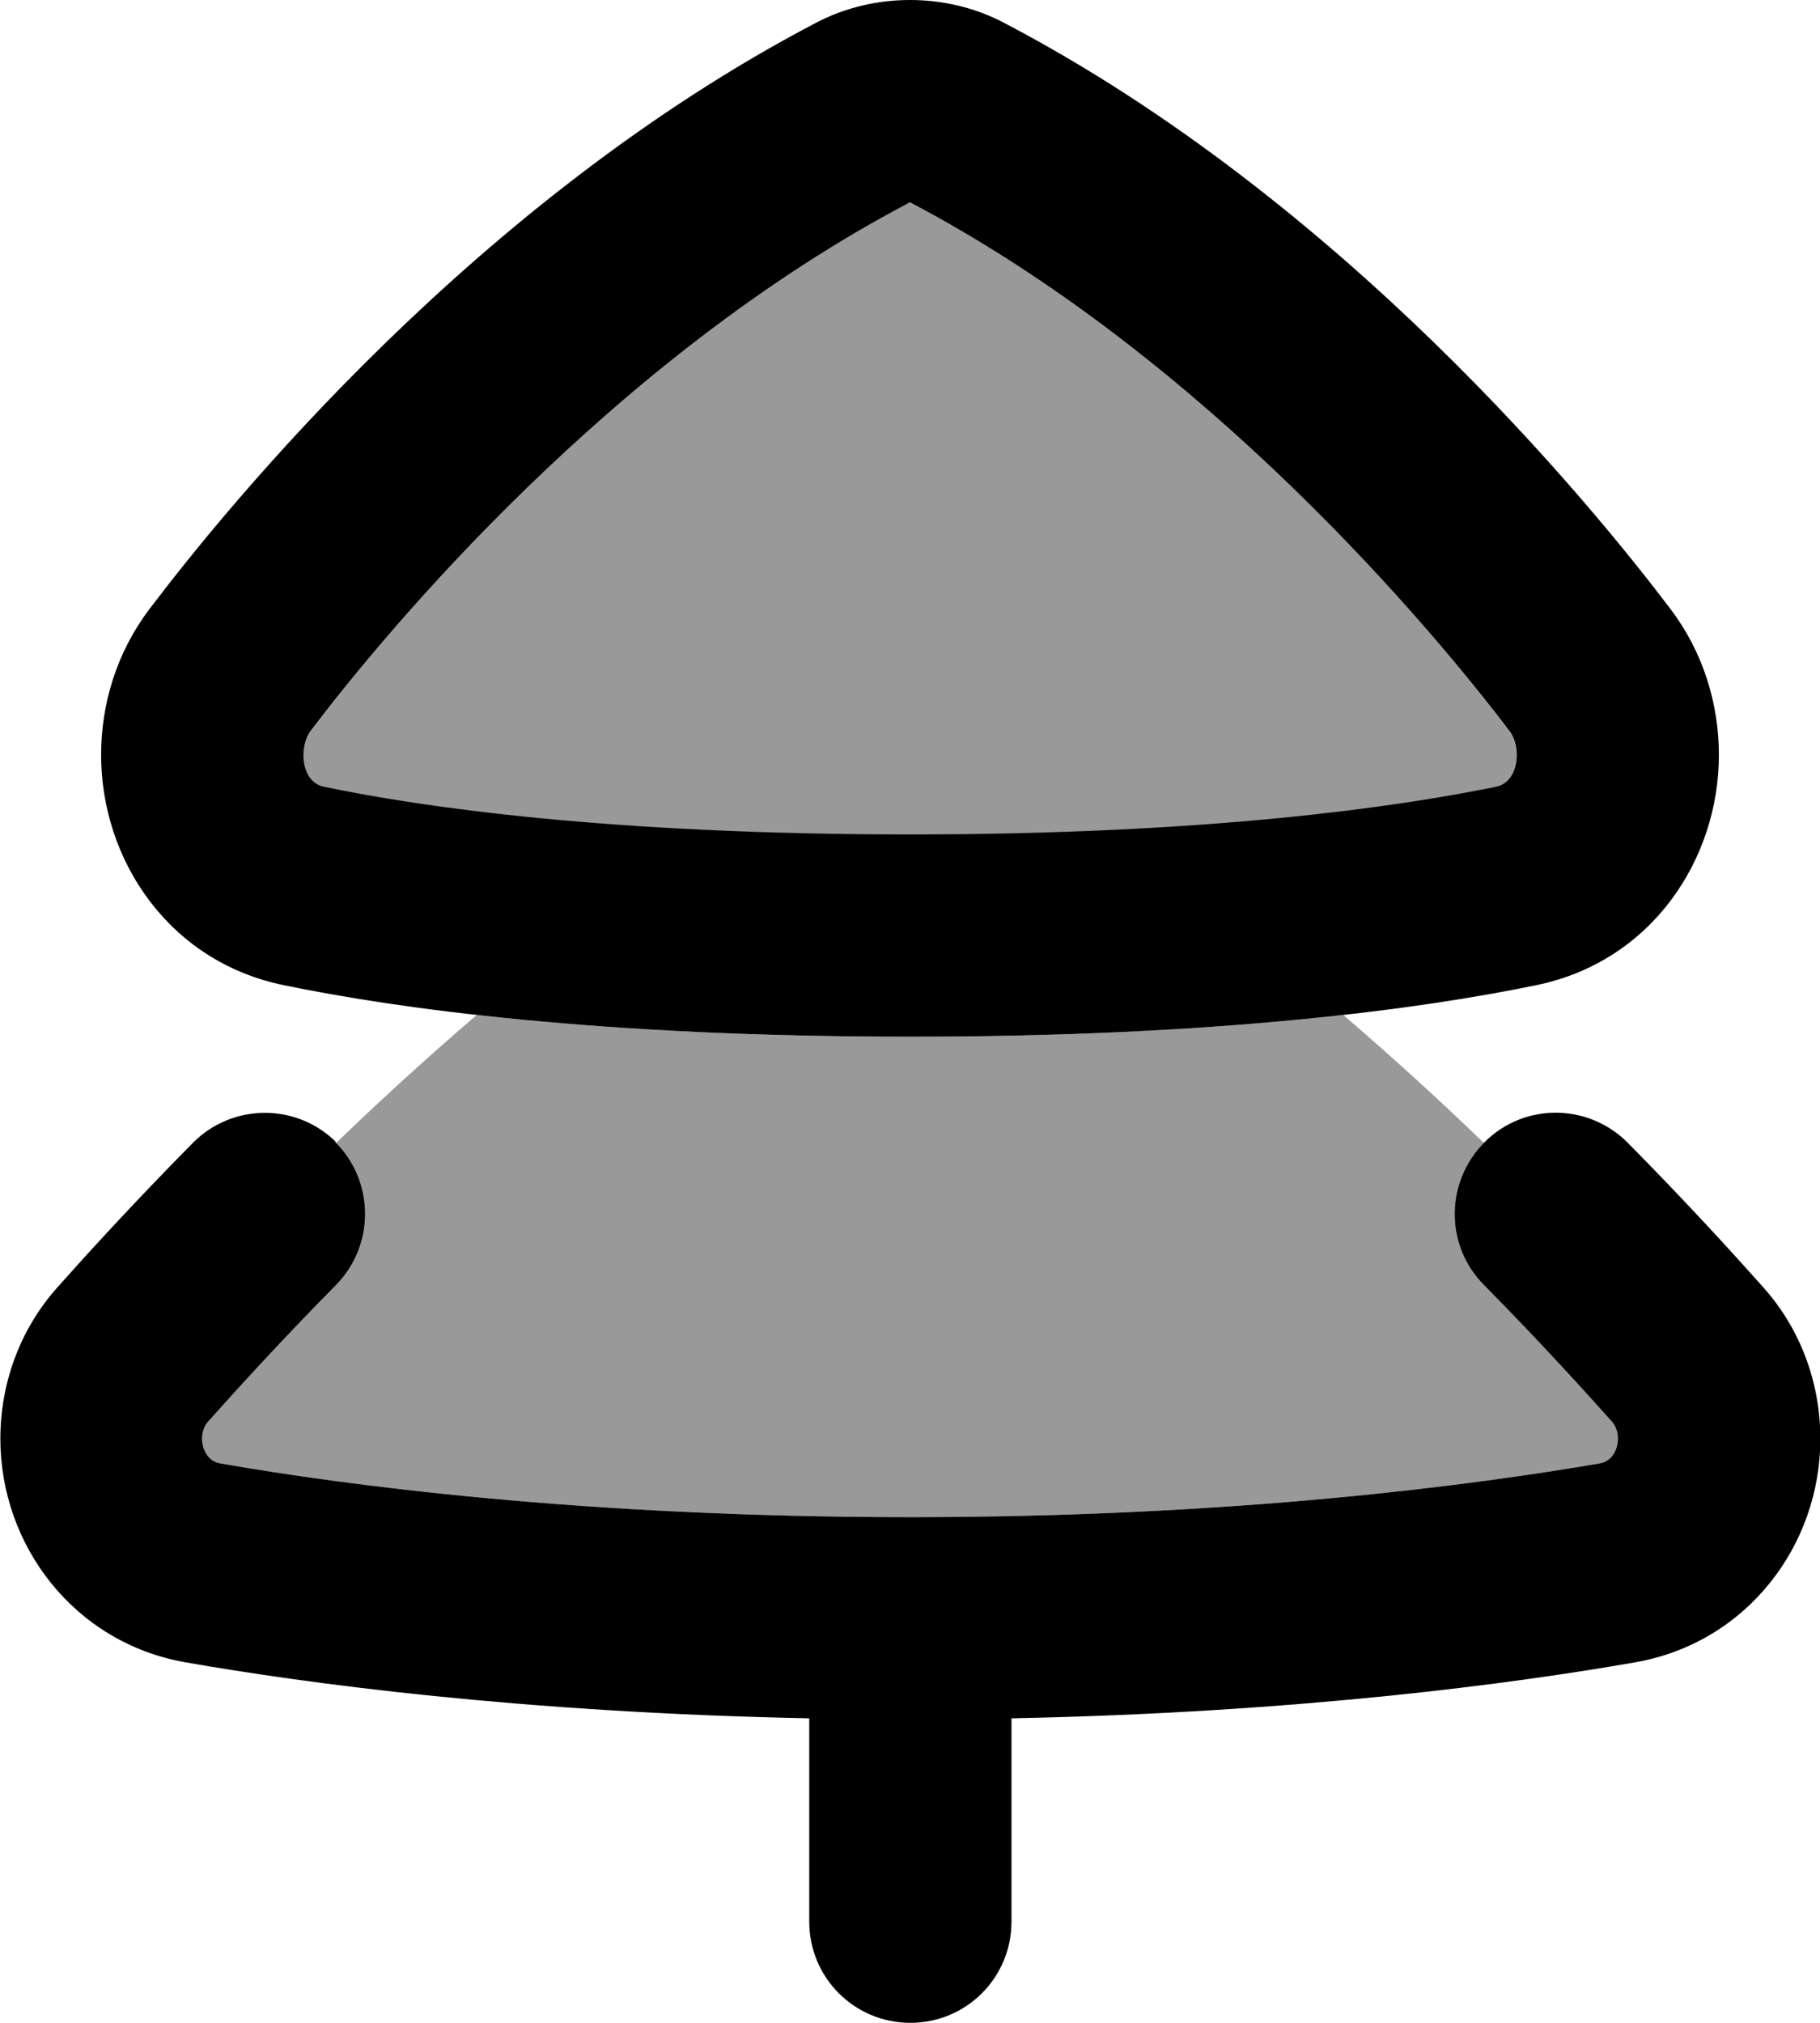
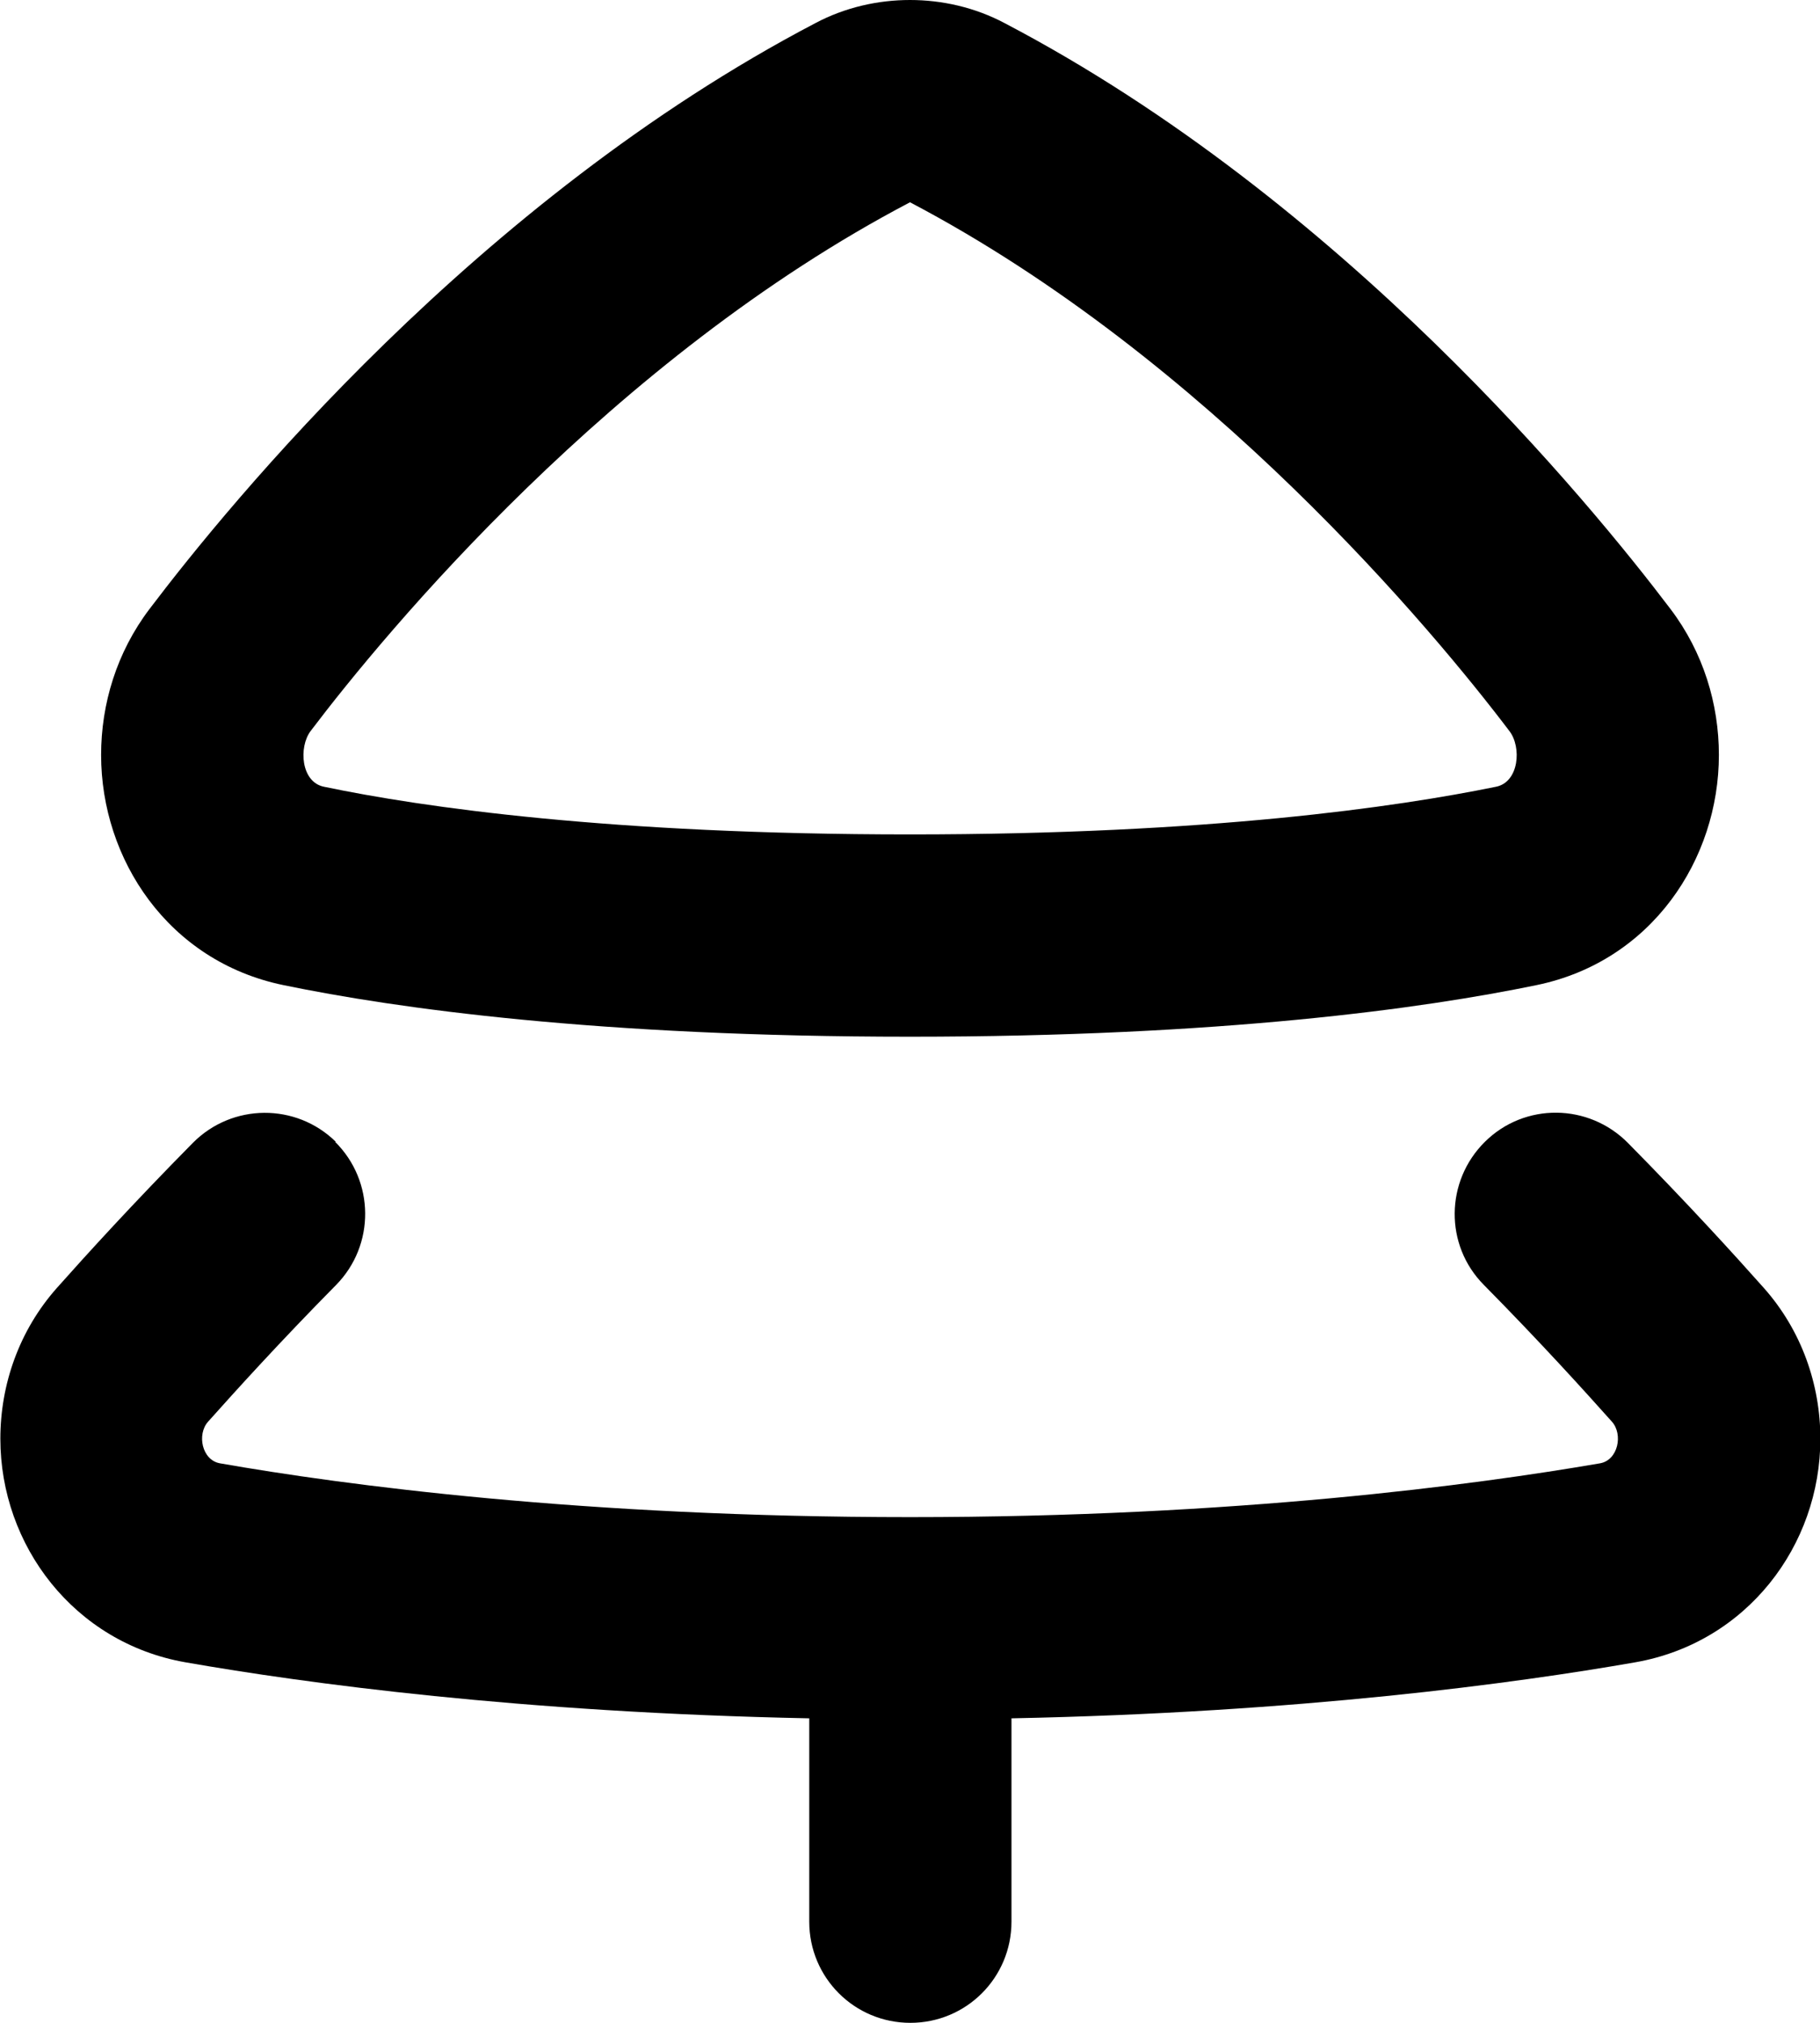
<svg xmlns="http://www.w3.org/2000/svg" viewBox="0 0 504 560">
-   <path style="fill:currentColor;opacity:.4" d="M132 281c-14 12-27.1 24-38.9 35.4 10.7 10.9 10.8 28.4 0 39.3-15.8 16-28 29.5-35.5 37.9-3.1 3.5-1.7 10.6 3.3 11.5 34.2 6 100.6 14.9 191.1 14.9s156.8-9 191.1-14.9c5-.9 6.4-8 3.3-11.5-7.5-8.4-19.7-21.9-35.5-37.9-10.8-10.9-10.7-28.4 0-39.3-11.8-11.4-24.9-23.4-38.9-35.4-30.7 3.4-70.3 6-120 6s-89.3-2.6-120-6zm282.3-63.1c6.4-1.3 7-11 3.7-15.4-20.9-27.6-83.3-103.2-165.7-146.4 0 0-.1 0-.3 0s-.3 0-.3 0c-82.4 43.3-144.8 118.8-165.7 146.4-3.4 4.4-2.7 14.1 3.7 15.4 27.4 5.6 79.4 13.2 162.3 13.2s135-7.5 162.3-13.2z" />
-   <path style="fill:currentColor;opacity:1" d="M476 209c0-14.1-4.3-28.4-13.4-40.4-22.2-29.3-90.7-113.1-184.4-162.2-8.3-4.4-17.4-6.4-26.2-6.4s-17.9 2-26.2 6.4C132 55.5 63.6 139.3 41.4 168.6 32.3 180.6 28 194.9 28 209 28 237.9 46.6 266.1 78.4 272.7 109.8 279.2 165.7 287 252 287s142.2-7.8 173.6-14.3c31.8-6.6 50.4-34.8 50.4-63.7zm-58-6.6c3.4 4.4 2.7 14.1-3.7 15.4-27.4 5.6-79.4 13.2-162.3 13.2s-135-7.5-162.3-13.2c-6.4-1.3-7-11-3.7-15.4 20.9-27.6 83.6-103.2 166-146.4 82.4 43.3 145.1 118.8 166 146.4zM92.8 316.1c11 10.9 11.1 28.6 .3 39.6-15.8 16-28 29.5-35.5 37.9-3.1 3.5-1.7 10.6 3.3 11.5 34.2 6 100.6 14.9 191.1 14.9s156.8-9 191.1-14.9c5-.9 6.4-8 3.3-11.5-7.5-8.4-19.7-21.9-35.5-37.9-10.9-11-10.7-28.7 .3-39.6s28.7-10.7 39.6 .3c16.6 16.8 29.6 31.1 37.6 40.1 10.5 11.8 15.7 26.8 15.7 41.8 0 29.6-20.4 56.5-51.3 61.9-33.2 5.8-92.7 13.9-172.7 15.5l0 56.3c0 15.5-12.5 28-28 28s-28-12.5-28-28l0-56.3c-80-1.6-139.5-9.7-172.7-15.5-30.9-5.4-51.3-32.4-51.3-61.9 0-15 5.2-30 15.7-41.8 8-9 21-23.3 37.6-40.1 10.9-11 28.6-11.1 39.6-.3z" />
+   <path style="fill:currentColor;opacity:1" d="M476 209c0-14.1-4.3-28.4-13.4-40.4-22.2-29.3-90.7-113.1-184.4-162.2-8.3-4.4-17.4-6.4-26.2-6.4s-17.9 2-26.2 6.4C132 55.5 63.6 139.3 41.4 168.6 32.3 180.6 28 194.9 28 209 28 237.9 46.6 266.1 78.4 272.7 109.8 279.2 165.7 287 252 287s142.2-7.8 173.6-14.3c31.8-6.6 50.4-34.8 50.4-63.7m-58-6.6c3.4 4.4 2.7 14.1-3.7 15.4-27.4 5.6-79.4 13.2-162.3 13.2s-135-7.5-162.3-13.2c-6.4-1.3-7-11-3.7-15.4 20.9-27.6 83.6-103.2 166-146.4 82.4 43.3 145.1 118.8 166 146.4zM92.8 316.1c11 10.9 11.1 28.6 .3 39.6-15.8 16-28 29.5-35.5 37.9-3.1 3.5-1.7 10.6 3.3 11.5 34.2 6 100.6 14.9 191.1 14.9s156.8-9 191.1-14.9c5-.9 6.4-8 3.3-11.5-7.5-8.4-19.7-21.9-35.5-37.9-10.9-11-10.7-28.7 .3-39.6s28.7-10.7 39.6 .3c16.6 16.8 29.6 31.1 37.6 40.1 10.5 11.8 15.7 26.8 15.7 41.8 0 29.6-20.4 56.5-51.3 61.9-33.2 5.8-92.7 13.9-172.7 15.5l0 56.3c0 15.5-12.5 28-28 28s-28-12.5-28-28l0-56.3c-80-1.6-139.5-9.7-172.7-15.5-30.9-5.4-51.3-32.4-51.3-61.9 0-15 5.2-30 15.7-41.8 8-9 21-23.3 37.6-40.1 10.9-11 28.6-11.1 39.6-.3z" />
</svg>